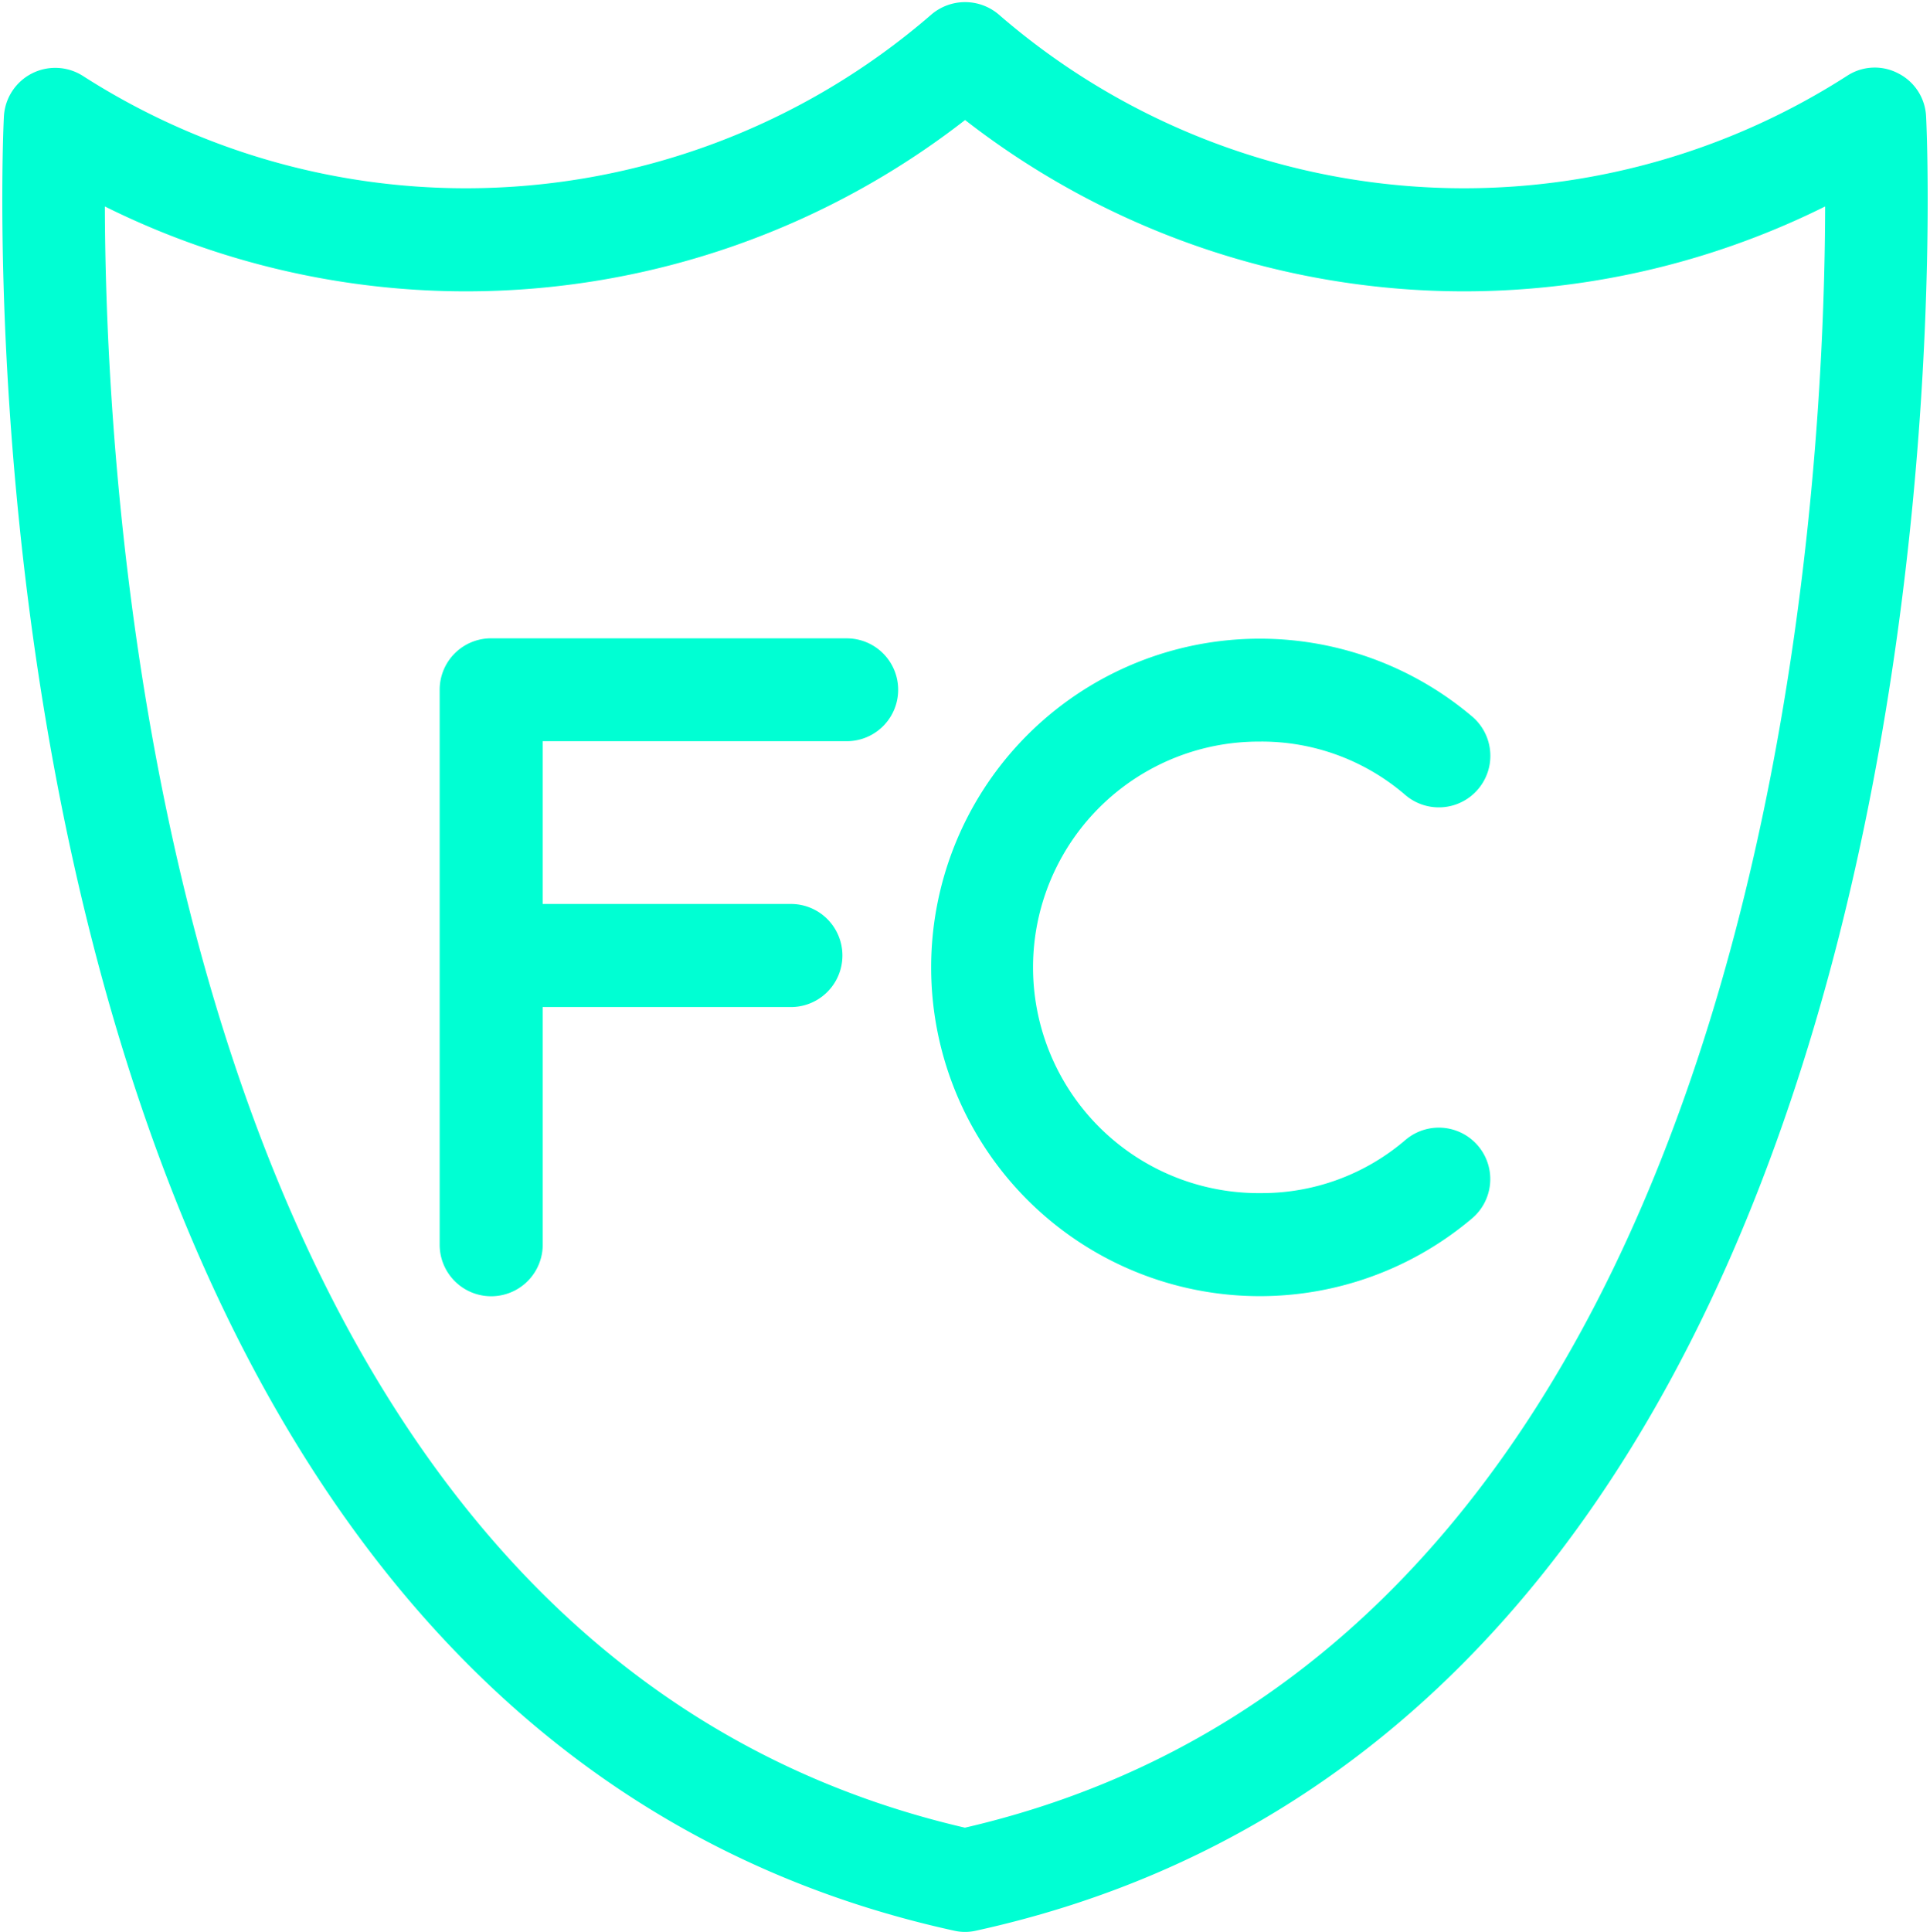
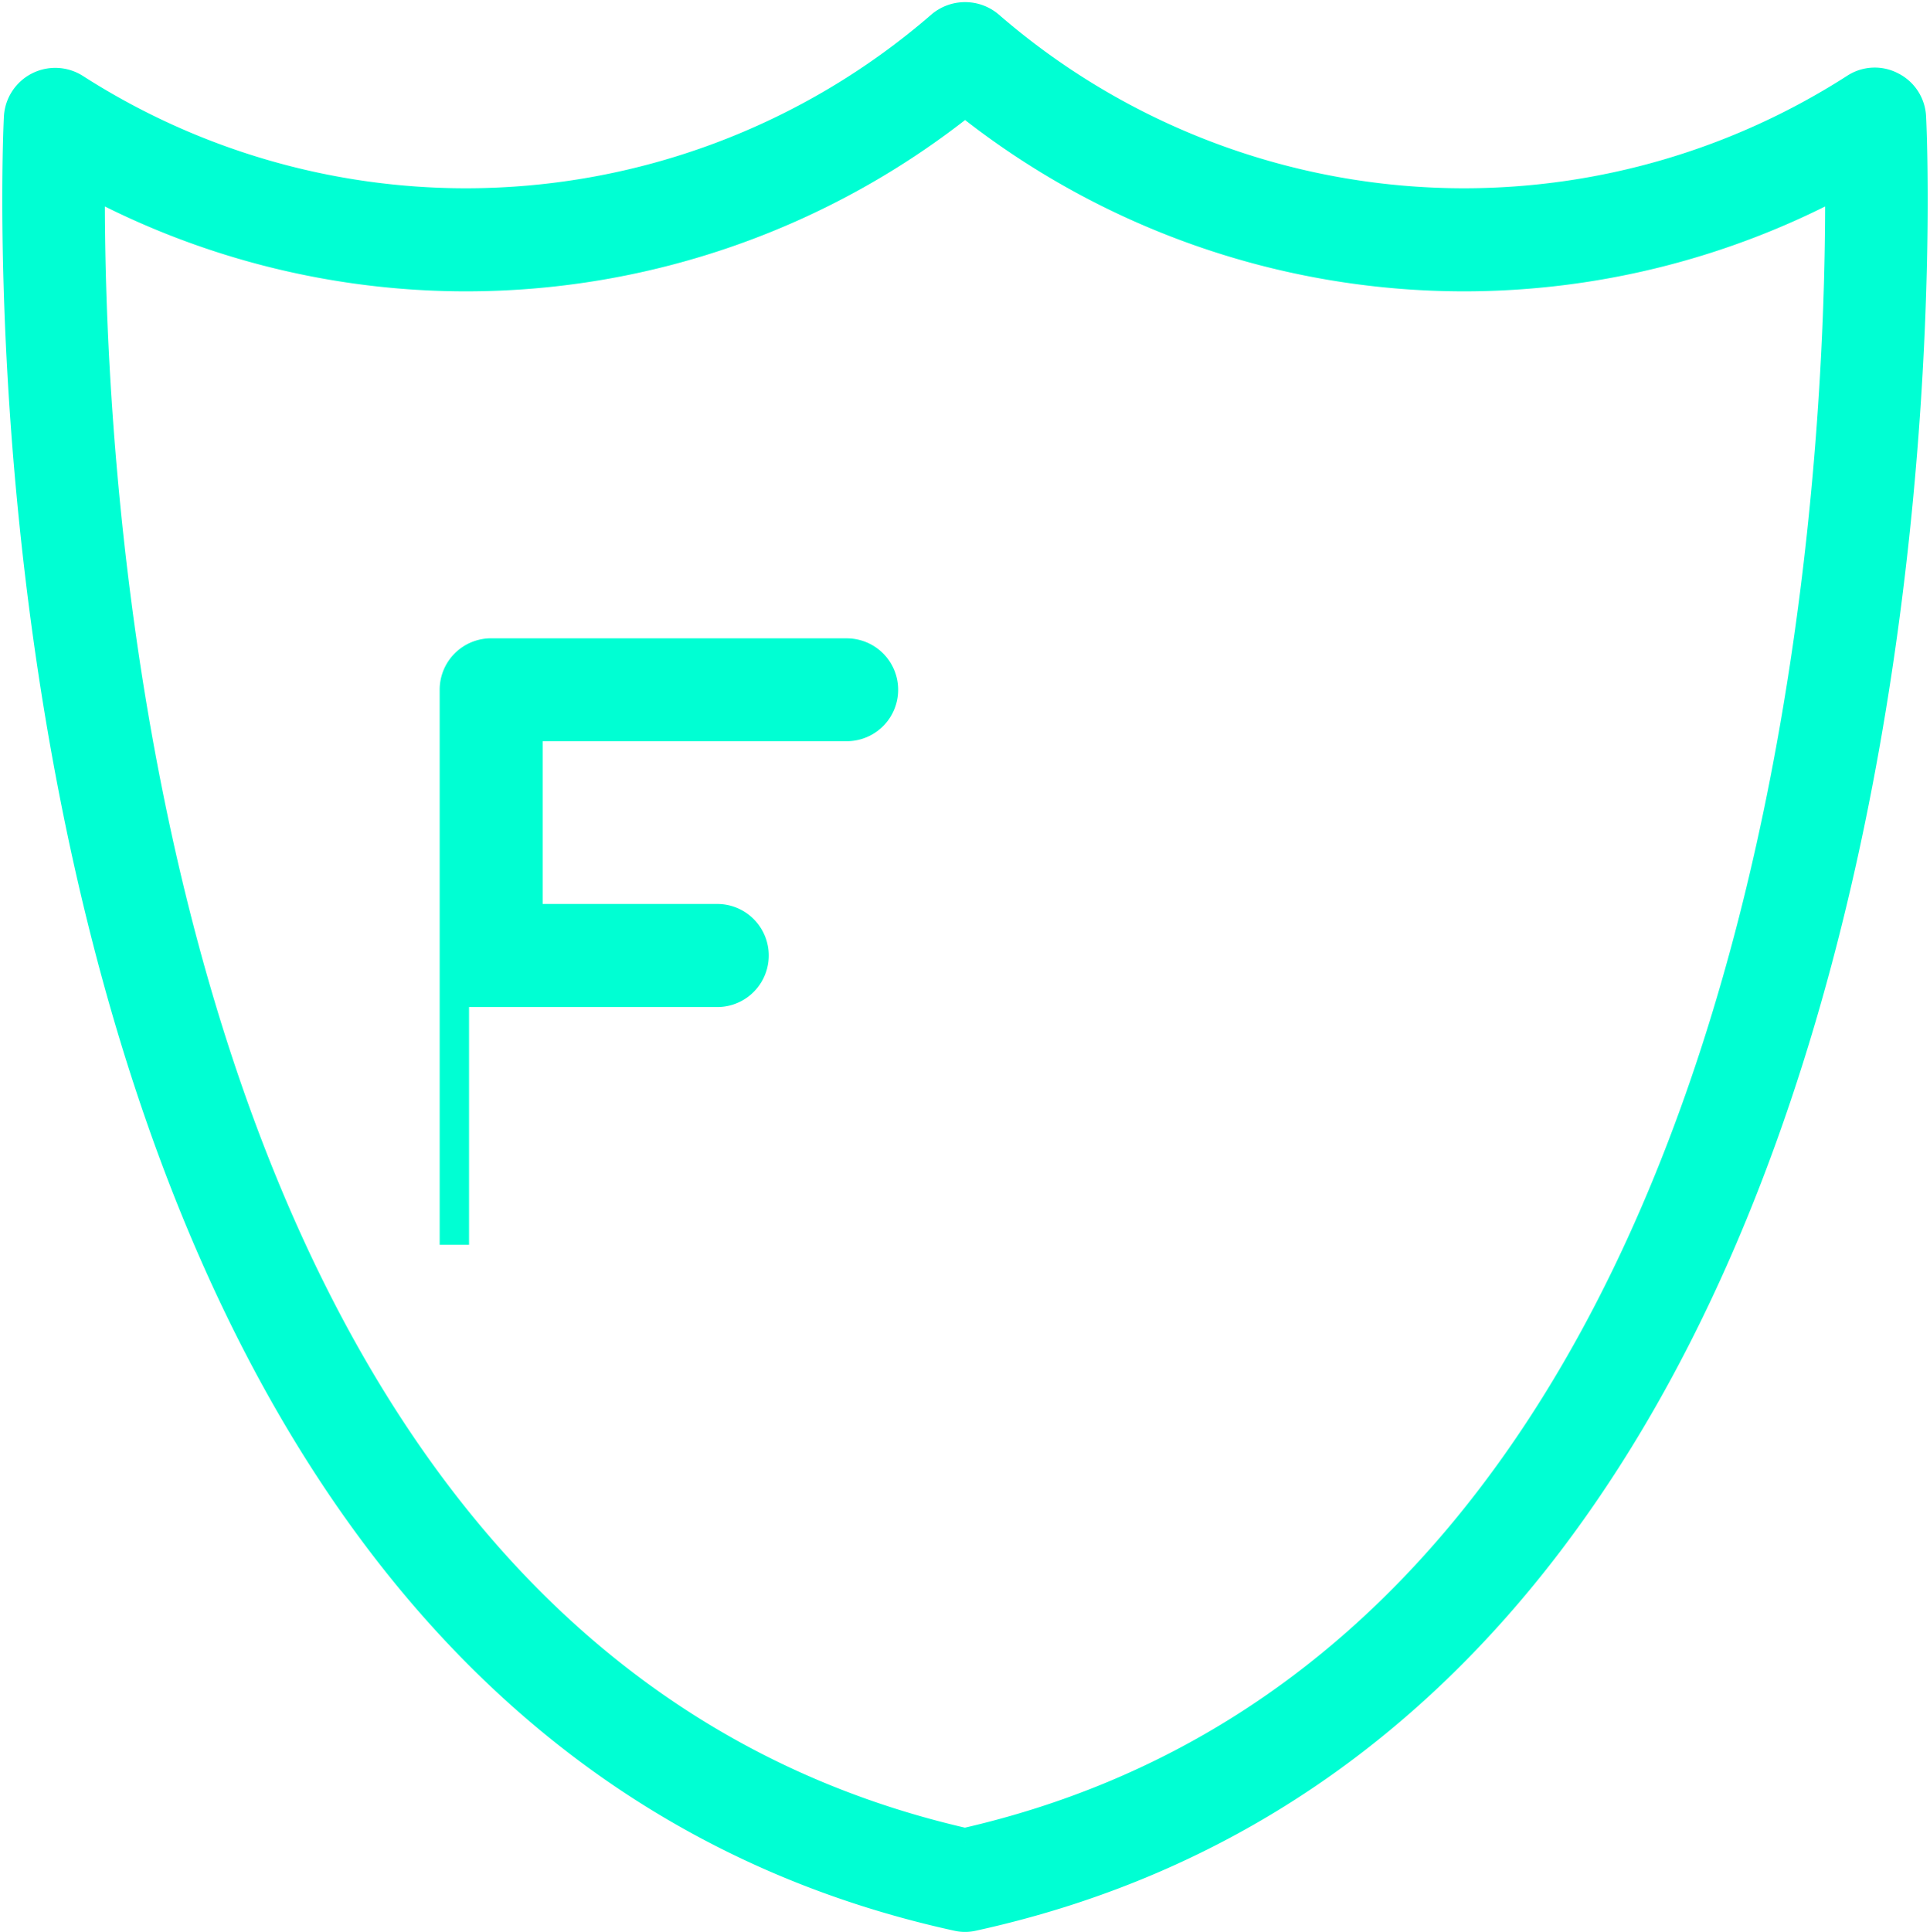
<svg xmlns="http://www.w3.org/2000/svg" width="52.553" height="52.594" viewBox="0 0 52.553 52.594">
  <g id="Raggruppa_219" data-name="Raggruppa 219" transform="translate(0.461 0.46)">
    <g id="Raggruppa_220" data-name="Raggruppa 220" transform="translate(0 0)">
      <path id="Tracciato_3239" data-name="Tracciato 3239" d="M51.584,2.731a.985.985,0,0,0-.54-.835.973.973,0,0,0-1,.05A19.714,19.714,0,0,1,39.393,5.067,19.74,19.74,0,0,1,26.471.24a1.014,1.014,0,0,0-1.311,0A19.753,19.753,0,0,1,12.234,5.067,19.714,19.714,0,0,1,1.579,1.946a1,1,0,0,0-1.536.785C.018,3.157-2.038,45.647,25.6,51.71a.937.937,0,0,0,.43,0C53.665,45.647,51.609,3.157,51.584,2.731M25.816,49.709C3.07,44.517,1.939,12.256,1.994,4.507a21.707,21.707,0,0,0,10.24,2.566A21.735,21.735,0,0,0,25.816,2.3,21.742,21.742,0,0,0,39.393,7.073a21.707,21.707,0,0,0,10.24-2.566c.06,7.744-1.056,40.009-23.817,45.2" transform="translate(0.002 -0.002)" fill="#00ffd3" stroke="#00ffd3" stroke-width="0.8" />
-       <path id="Tracciato_3240" data-name="Tracciato 3240" d="M13.619,5.465A6.391,6.391,0,0,1,17.8,7.021a1,1,0,0,0,1.291-1.536,8.549,8.549,0,1,0,0,13.056A1,1,0,1,0,17.8,17.011a6.4,6.4,0,0,1-4.177,1.546,6.546,6.546,0,1,1,0-13.091" transform="translate(20.272 13.863)" fill="#00ffd3" stroke="#00ffd3" stroke-width="0.8" />
-       <path id="Tracciato_3241" data-name="Tracciato 3241" d="M13.066,3.462H3.381a1,1,0,0,0-1,1V19.57a1,1,0,0,0,2.006,0V12.7h7.158a1,1,0,0,0,0-2.006H4.387V5.463h8.679a1,1,0,0,0,0-2" transform="translate(9.53 13.855)" fill="#00ffd3" stroke="#00ffd3" stroke-width="0.8" />
+       <path id="Tracciato_3241" data-name="Tracciato 3241" d="M13.066,3.462H3.381a1,1,0,0,0-1,1V19.57V12.7h7.158a1,1,0,0,0,0-2.006H4.387V5.463h8.679a1,1,0,0,0,0-2" transform="translate(9.53 13.855)" fill="#00ffd3" stroke="#00ffd3" stroke-width="0.8" />
    </g>
  </g>
</svg>